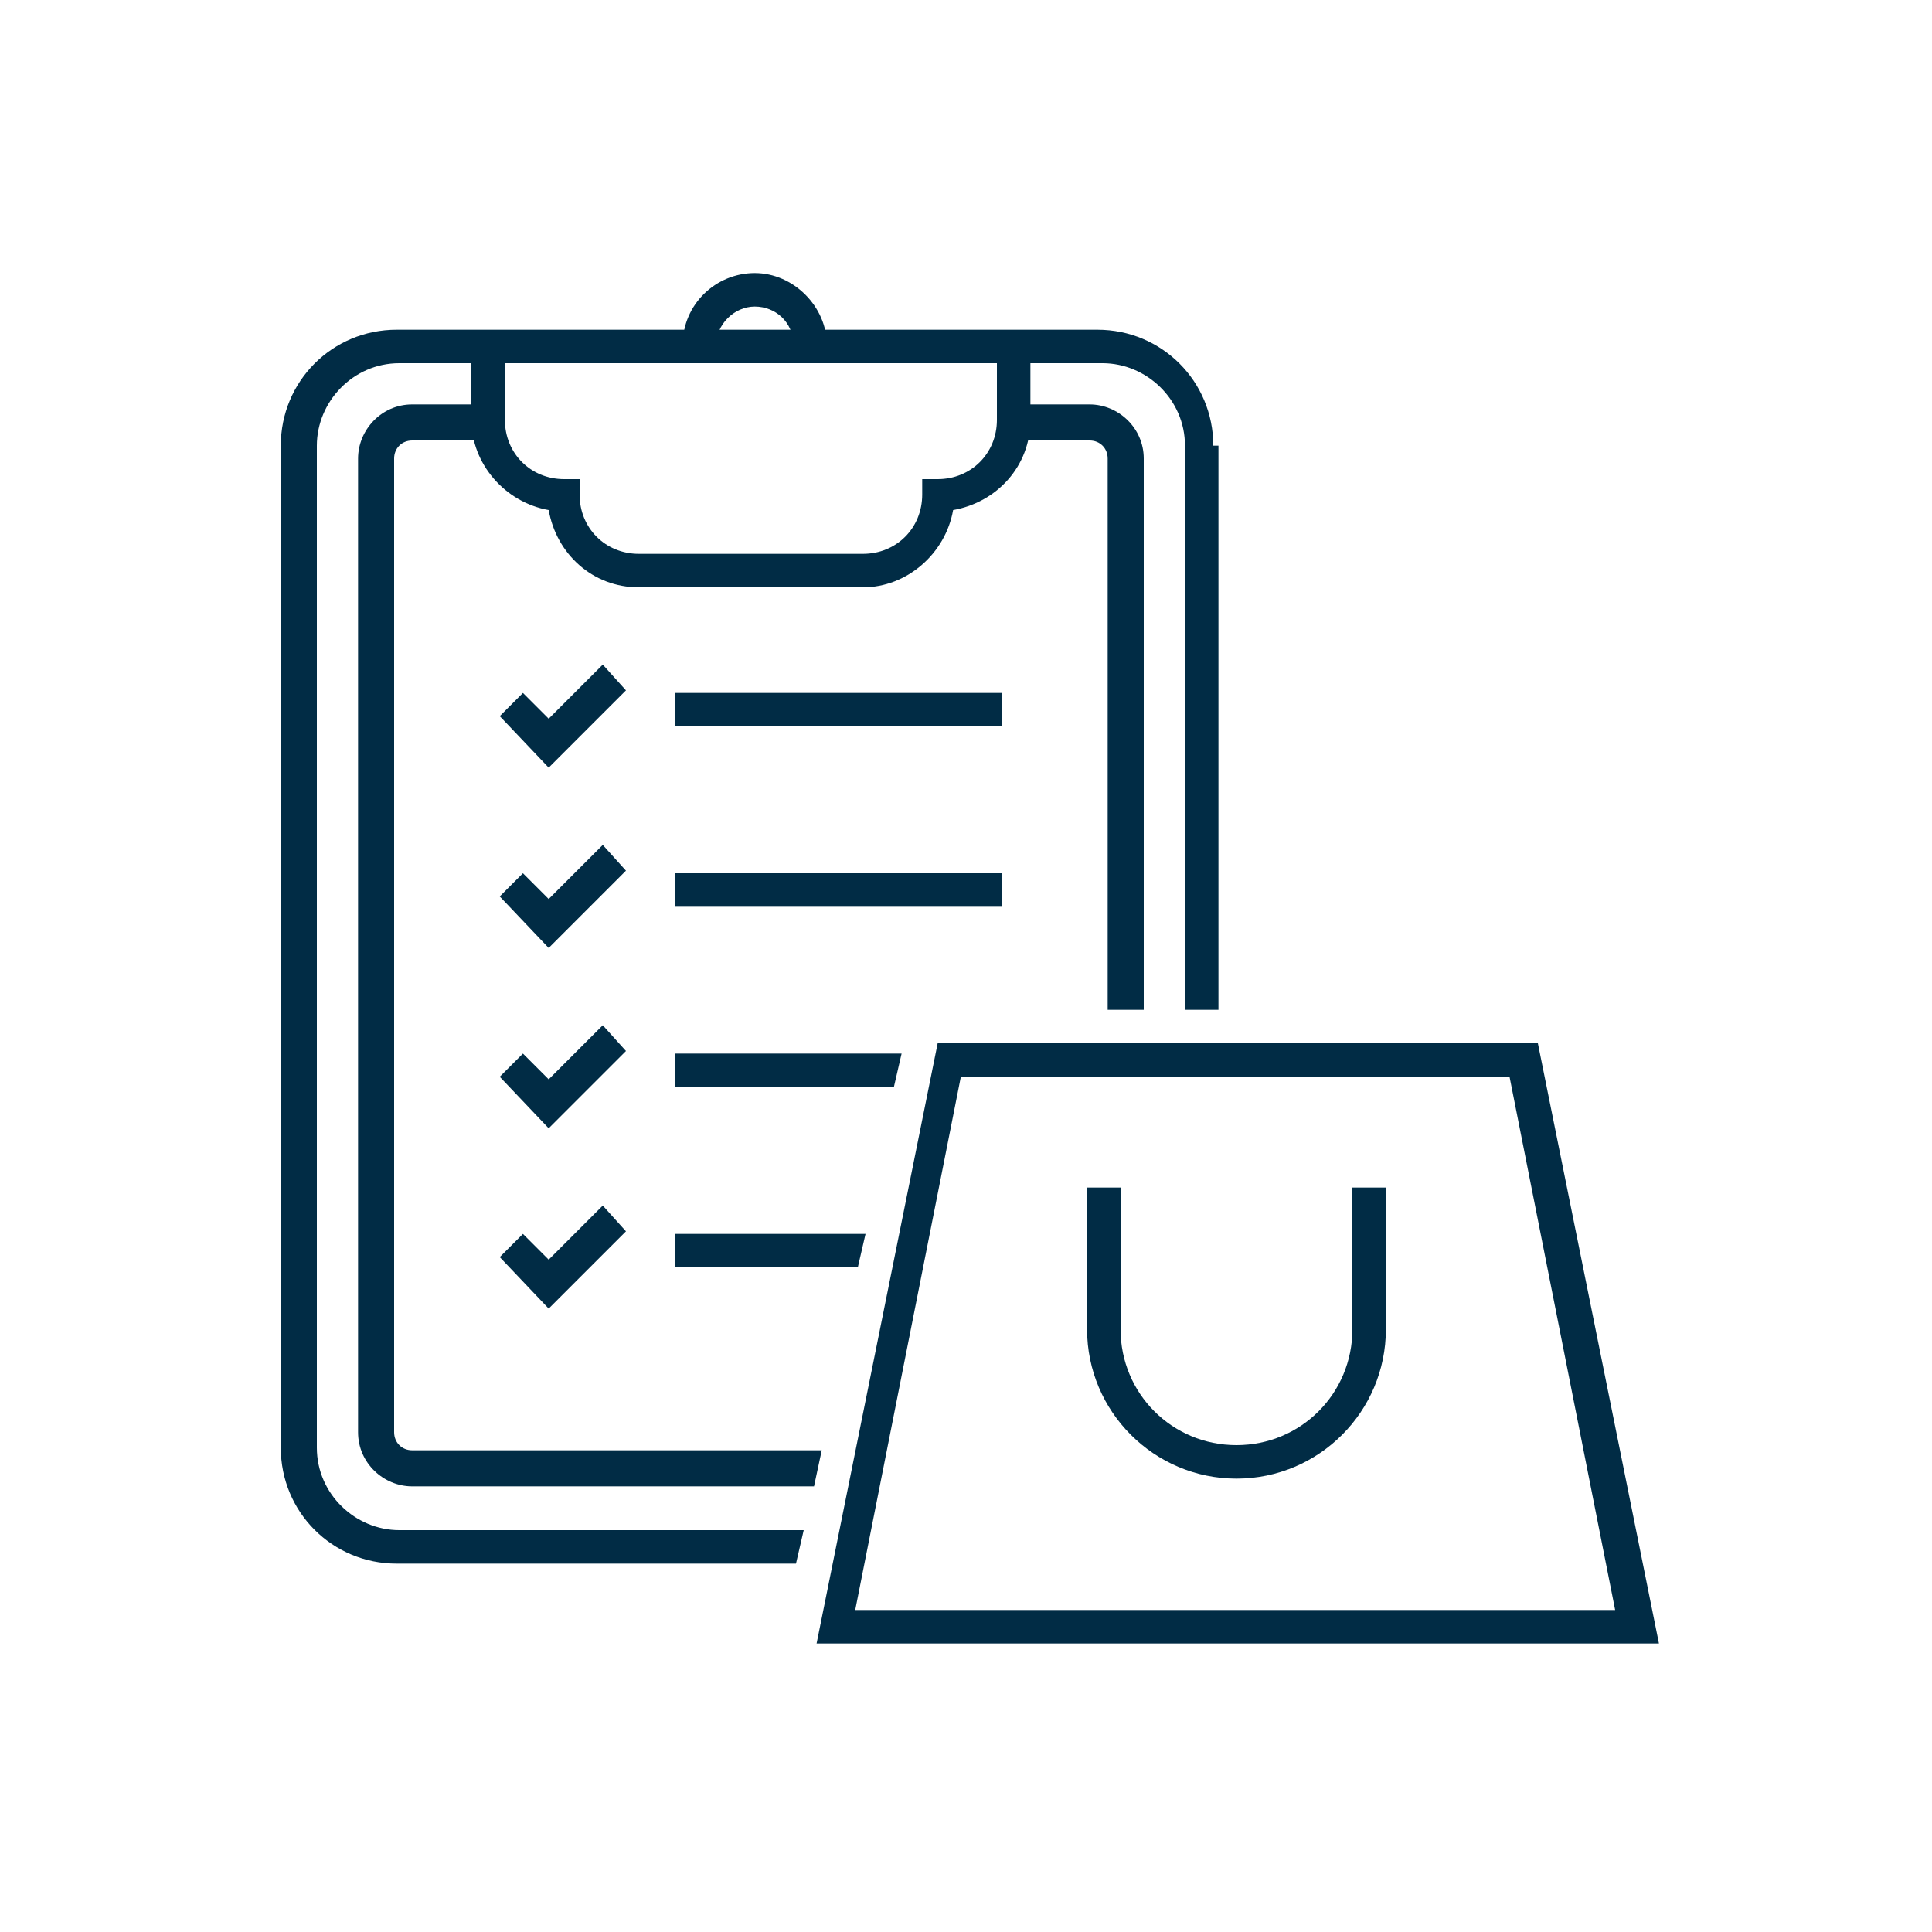
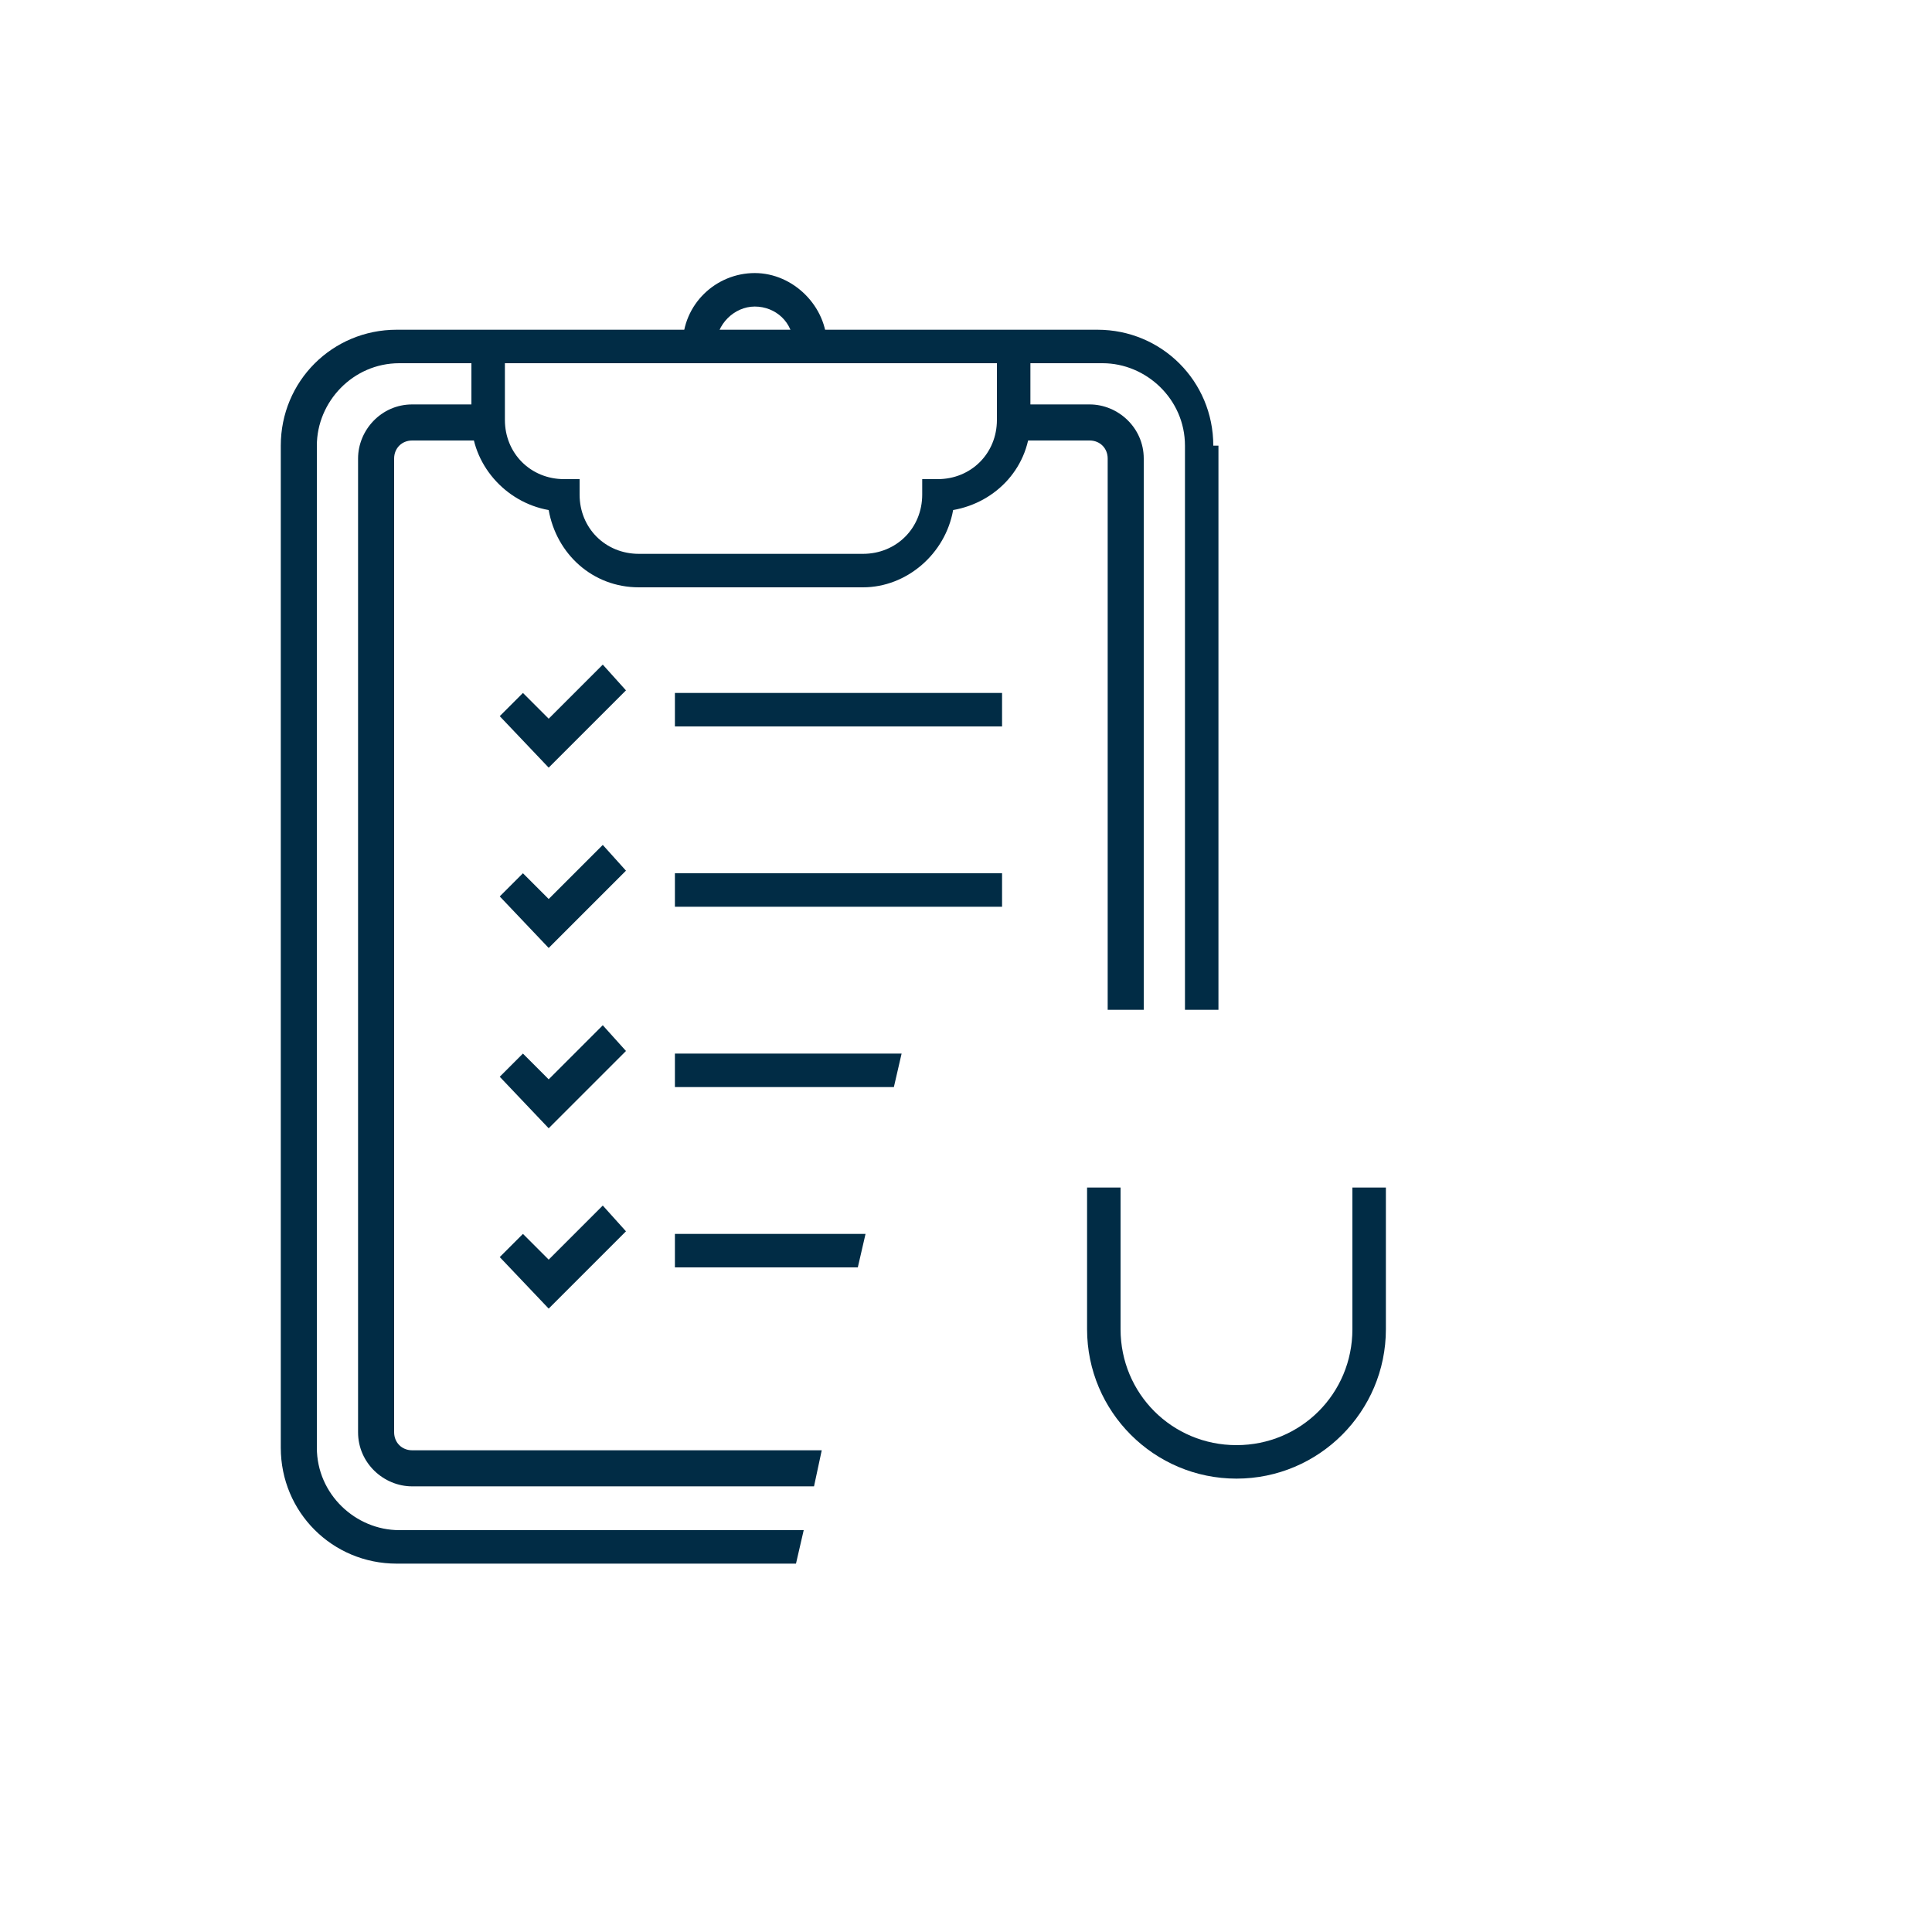
<svg xmlns="http://www.w3.org/2000/svg" viewBox="0 0 75 75" version="1.1" id="Layer_1">
  <defs>
    <style>
      .st0 {
        fill: #012c45;
      }
    </style>
  </defs>
  <path d="M47.3,17.3v21.9h-1.3v-21.9c0-1.8-1.5-3.2-3.2-3.2H15.5c-1.8,0-3.2,1.5-3.2,3.2v38.9c0,1.8,1.5,3.2,3.2,3.2h15.7l-.3,1.3h-15.5c-2.5,0-4.5-2-4.5-4.5V17.3c0-2.5,2-4.5,4.5-4.5h27.2c2.5,0,4.5,2,4.5,4.5Z" class="st0" />
  <g>
    <path d="M31.9,56.3l-.3,1.4h-15.6c-1.1,0-2.1-.9-2.1-2.1V17.8c0-1.1.9-2.1,2.1-2.1h2.9v1.4h-2.9c-.4,0-.7.3-.7.7v37.8c0,.4.3.7.7.7h15.9Z" class="st0" />
    <path d="M44.4,17.8v21.4h-1.4v-21.4c0-.4-.3-.7-.7-.7h-2.7v-1.4h2.7c1.1,0,2.1.9,2.1,2.1Z" class="st0" />
  </g>
  <path d="M33.5,22.8h-8.7c-1.8,0-3.2-1.3-3.5-3-1.7-.3-3-1.8-3-3.5v-2.9h1.3v2.9c0,1.3,1,2.3,2.3,2.3h.6v.6c0,1.3,1,2.3,2.3,2.3h8.7c1.3,0,2.3-1,2.3-2.3v-.6h.6c1.3,0,2.3-1,2.3-2.3v-2.9h1.3v2.9c0,1.8-1.3,3.2-3,3.5-.3,1.7-1.8,3-3.5,3Z" class="st0" />
  <rect height="1.3" width="12.7" y="26.9" x="26.2" class="st0" />
  <rect height="1.3" width="12.7" y="33.9" x="26.2" class="st0" />
  <polygon points="35 40.9 34.7 42.2 26.2 42.2 26.2 40.9 35 40.9" class="st0" />
  <polygon points="33.6 47.9 33.3 49.2 26.2 49.2 26.2 47.9 33.6 47.9" class="st0" />
  <path d="M32.1,13.4h-1.3c0-.9-.7-1.5-1.5-1.5s-1.5.7-1.5,1.5h-1.3c0-1.6,1.3-2.8,2.8-2.8s2.8,1.3,2.8,2.8Z" class="st0" />
  <path d="M48,57.4c-3.2,0-5.8-2.6-5.8-5.8v-5.5h1.3v5.5c0,2.5,2,4.5,4.5,4.5s4.5-2,4.5-4.5v-5.5h1.3v5.5c0,3.2-2.6,5.8-5.8,5.8Z" class="st0" />
-   <path d="M58.6,41.8l4.1,20.7h-29.5l4.1-20.7h21.2M59.7,40.5h-23.3l-4.7,23.3h32.7l-4.7-23.3h0Z" class="st0" />
  <polygon points="21.3 29.8 19.4 27.8 20.3 26.9 21.3 27.9 23.4 25.8 24.3 26.8 21.3 29.8" class="st0" />
  <polygon points="21.3 36.8 19.4 34.8 20.3 33.9 21.3 34.9 23.4 32.8 24.3 33.8 21.3 36.8" class="st0" />
  <polygon points="21.3 43.8 19.4 41.8 20.3 40.9 21.3 41.9 23.4 39.8 24.3 40.8 21.3 43.8" class="st0" />
  <polygon points="21.3 50.8 19.4 48.8 20.3 47.9 21.3 48.9 23.4 46.8 24.3 47.8 21.3 50.8" class="st0" />
</svg>